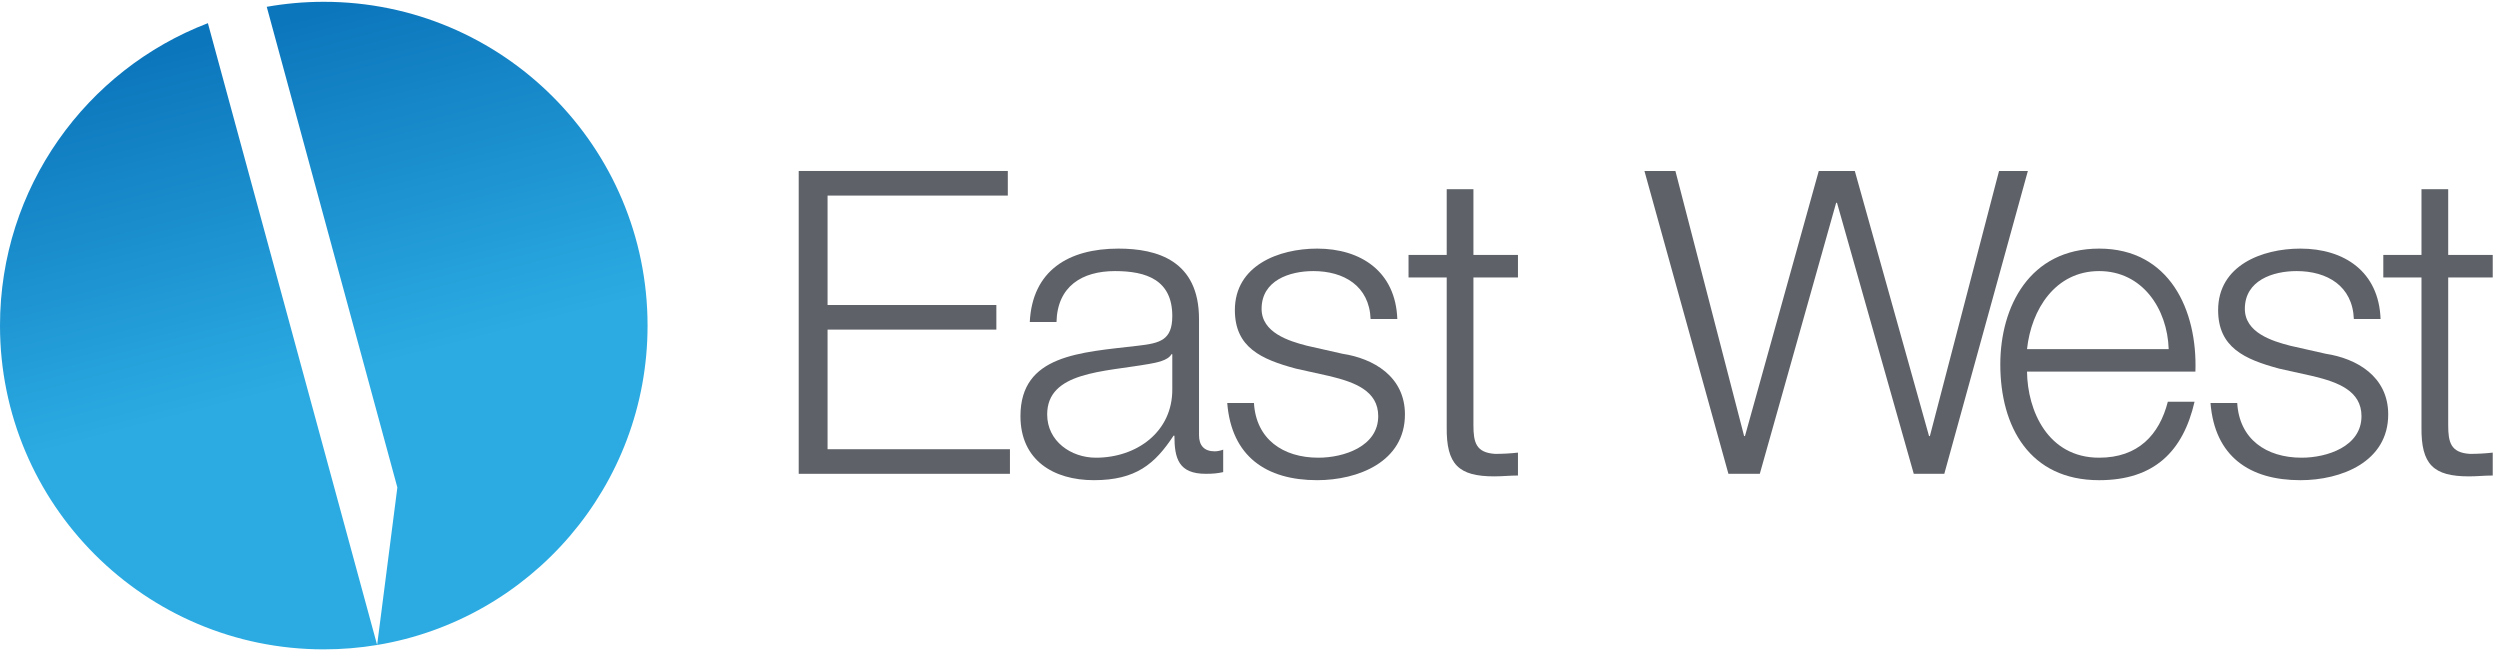
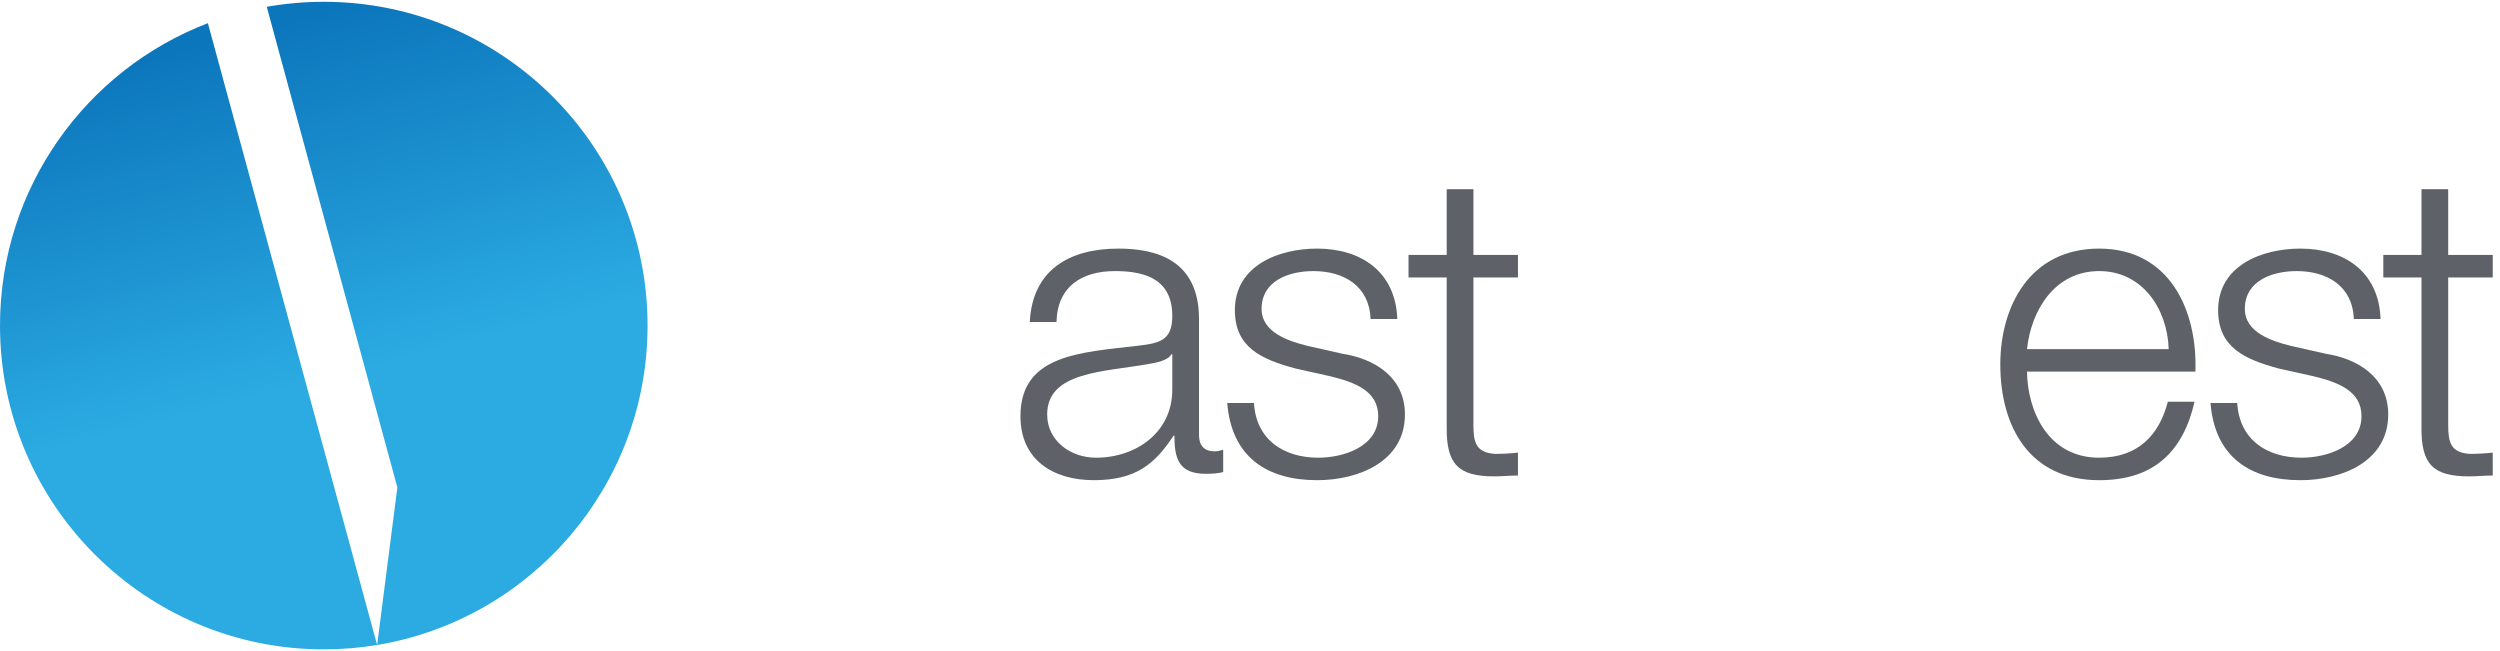
<svg xmlns="http://www.w3.org/2000/svg" width="215" height="56" viewBox="0 0 215 56" fill="none">
  <path fill-rule="evenodd" clip-rule="evenodd" d="M32.433 55.469C45.628 53.281 55.69 41.816 55.69 28C55.69 12.622 43.223 0.155 27.845 0.155C26.171 0.155 24.532 0.303 22.94 0.586L34.173 41.922L32.433 55.469ZM17.878 1.992L32.433 55.469C30.94 55.716 29.407 55.845 27.845 55.845C12.466 55.845 0 43.378 0 28C0 16.134 7.422 6.002 17.878 1.992Z" fill="url(#paint0_linear_377_13201)" />
  <path d="M126.715 16.273V21.927H130.545V23.86H126.715V36.554C126.715 38.049 126.933 38.925 128.575 39.034C129.231 39.034 129.888 38.998 130.545 38.925V40.895C129.852 40.895 129.195 40.968 128.502 40.968C125.438 40.968 124.38 39.946 124.417 36.736V23.86H121.134V21.927H124.417V16.273H126.715Z" fill="#5E6167" />
  <path d="M120.169 27.435H117.871C117.761 24.589 115.573 23.313 112.947 23.313C110.904 23.313 108.497 24.115 108.497 26.559C108.497 28.602 110.831 29.331 112.399 29.733L115.463 30.426C118.09 30.827 120.825 32.359 120.825 35.642C120.825 39.727 116.777 41.295 113.275 41.295C108.898 41.295 105.907 39.253 105.542 34.657H107.84C108.022 37.757 110.32 39.362 113.384 39.362C115.536 39.362 118.527 38.414 118.527 35.788C118.527 33.599 116.485 32.87 114.406 32.359L111.451 31.702C108.46 30.9 106.199 29.878 106.199 26.669C106.199 22.839 109.956 21.38 113.275 21.38C117.032 21.38 120.023 23.349 120.169 27.435Z" fill="#5E6167" />
  <path d="M100.817 33.453V30.462H100.744C100.452 31.009 99.431 31.192 98.811 31.301C94.908 31.994 90.057 31.958 90.057 35.642C90.057 37.94 92.099 39.362 94.251 39.362C97.753 39.362 100.854 37.137 100.817 33.453ZM90.859 27.69H88.561C88.78 23.276 91.881 21.38 96.185 21.38C99.504 21.38 103.115 22.401 103.115 27.435V37.429C103.115 38.304 103.553 38.815 104.465 38.815C104.72 38.815 105.012 38.742 105.194 38.669V40.602C104.684 40.712 104.319 40.748 103.699 40.748C101.364 40.748 101 39.435 101 37.465H100.927C99.322 39.909 97.68 41.295 94.069 41.295C90.604 41.295 87.759 39.581 87.759 35.788C87.759 30.498 92.902 30.316 97.863 29.733C99.759 29.514 100.817 29.258 100.817 27.179C100.817 24.079 98.592 23.313 95.893 23.313C93.048 23.313 90.932 24.626 90.859 27.69Z" fill="#5E6167" />
-   <path d="M68.689 40.748V14.704H86.672V16.82H71.17V26.231H85.687V28.346H71.17V38.633H86.855V40.748H68.689Z" fill="#5E6167" />
  <path d="M210.545 16.273V21.927H214.375V23.86H210.545V36.554C210.545 38.05 210.764 38.925 212.405 39.034C213.062 39.034 213.718 38.998 214.375 38.925V40.895C213.682 40.895 213.025 40.968 212.332 40.968C209.268 40.968 208.21 39.946 208.247 36.736V23.86H204.964V21.927H208.247V16.273H210.545Z" fill="#5E6167" />
  <path d="M204.729 27.435H202.431C202.322 24.59 200.133 23.313 197.507 23.313C195.465 23.313 193.057 24.115 193.057 26.559C193.057 28.602 195.392 29.331 196.96 29.733L200.024 30.426C202.65 30.827 205.386 32.359 205.386 35.642C205.386 39.727 201.337 41.296 197.835 41.296C193.458 41.296 190.467 39.253 190.103 34.657H192.401C192.583 37.757 194.881 39.362 197.945 39.362C200.097 39.362 203.088 38.414 203.088 35.788C203.088 33.599 201.045 32.87 198.966 32.359L196.012 31.702C193.021 30.9 190.759 29.879 190.759 26.669C190.759 22.839 194.516 21.38 197.835 21.38C201.593 21.38 204.584 23.349 204.729 27.435Z" fill="#5E6167" />
  <path d="M188.805 31.958H174.324C174.361 35.313 176.112 39.362 180.525 39.362C183.881 39.362 185.705 37.393 186.434 34.547H188.732C187.748 38.815 185.267 41.296 180.525 41.296C174.543 41.296 172.026 36.7 172.026 31.338C172.026 26.377 174.543 21.38 180.525 21.38C186.58 21.38 188.988 26.669 188.805 31.958ZM174.324 30.024H186.507C186.398 26.559 184.246 23.313 180.525 23.313C176.768 23.313 174.689 26.596 174.324 30.024Z" fill="#5E6167" />
-   <path d="M148.644 40.748L141.422 14.705H144.085L149.994 37.502H150.067L156.414 14.705H159.514L165.897 37.502H165.97L171.916 14.705H174.396L167.21 40.748H164.584L157.982 17.44H157.909L151.343 40.748H148.644Z" fill="#5E6167" />
  <defs>
    <linearGradient id="paint0_linear_377_13201" x1="33.688" y1="55.854" x2="13.925" y2="-20.058" gradientUnits="userSpaceOnUse">
      <stop offset="0.305" stop-color="#2BABE2" />
      <stop offset="0.695" stop-color="#0C76BC" />
    </linearGradient>
  </defs>
</svg>